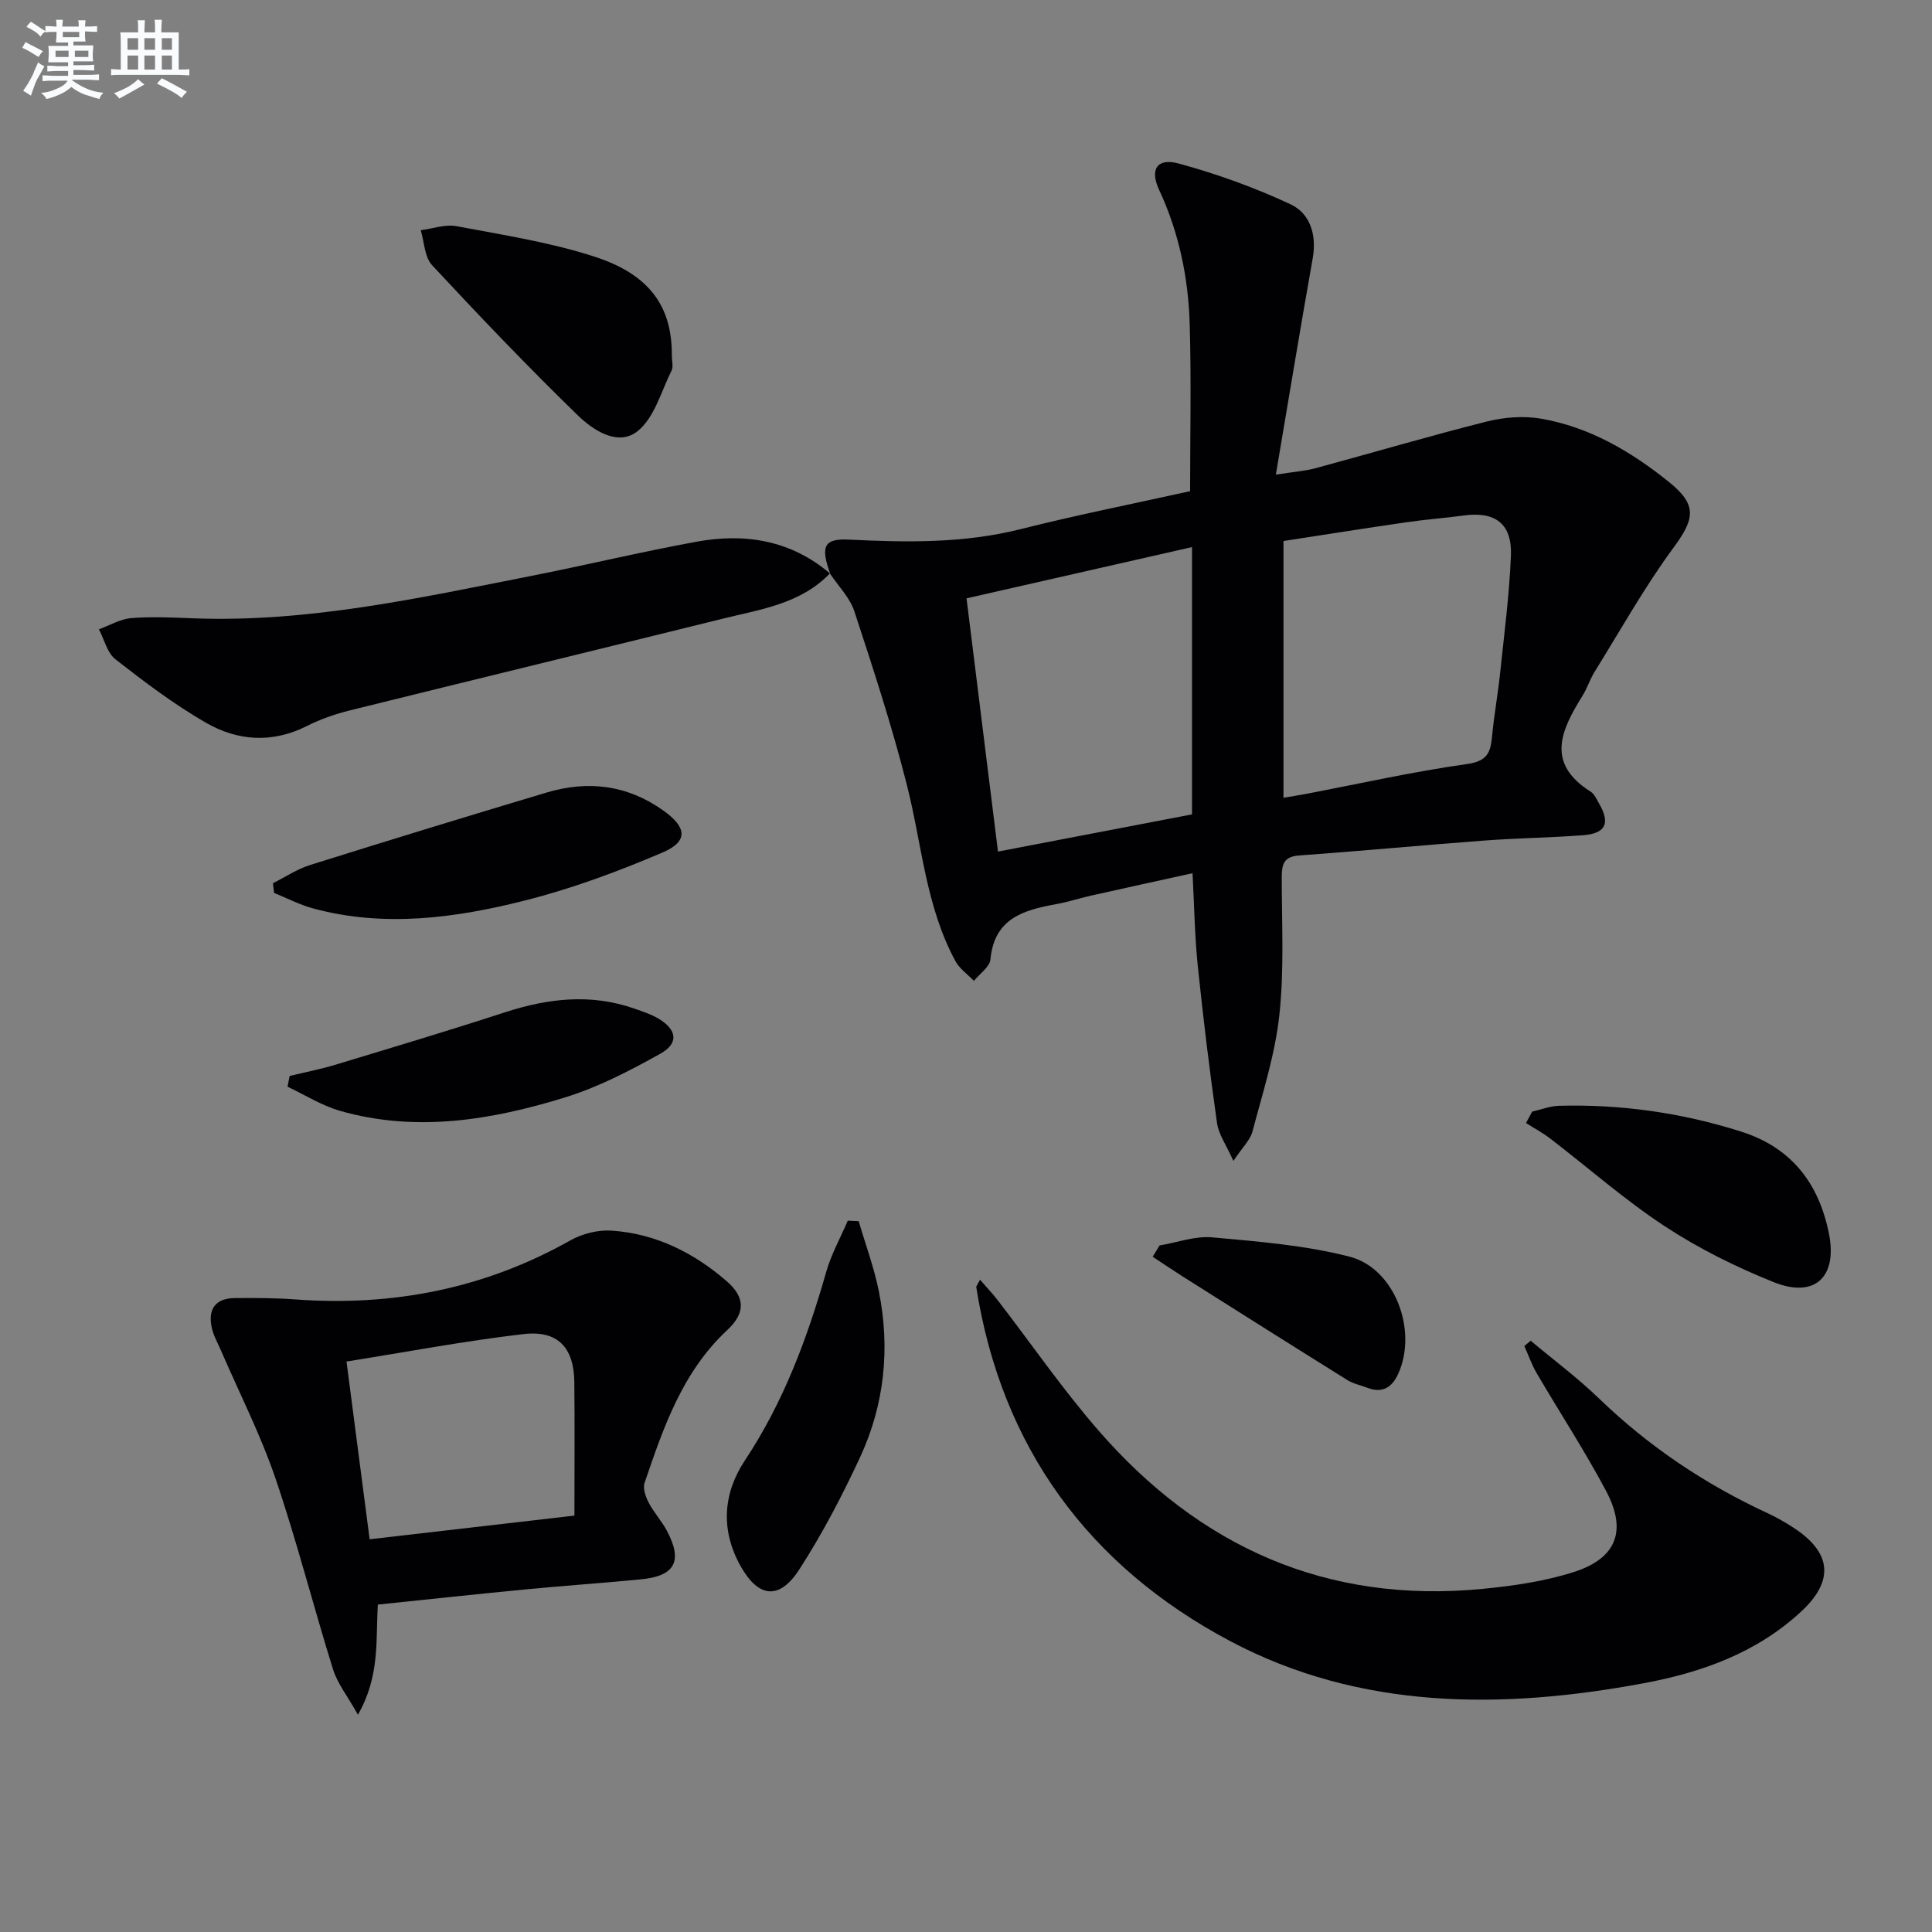
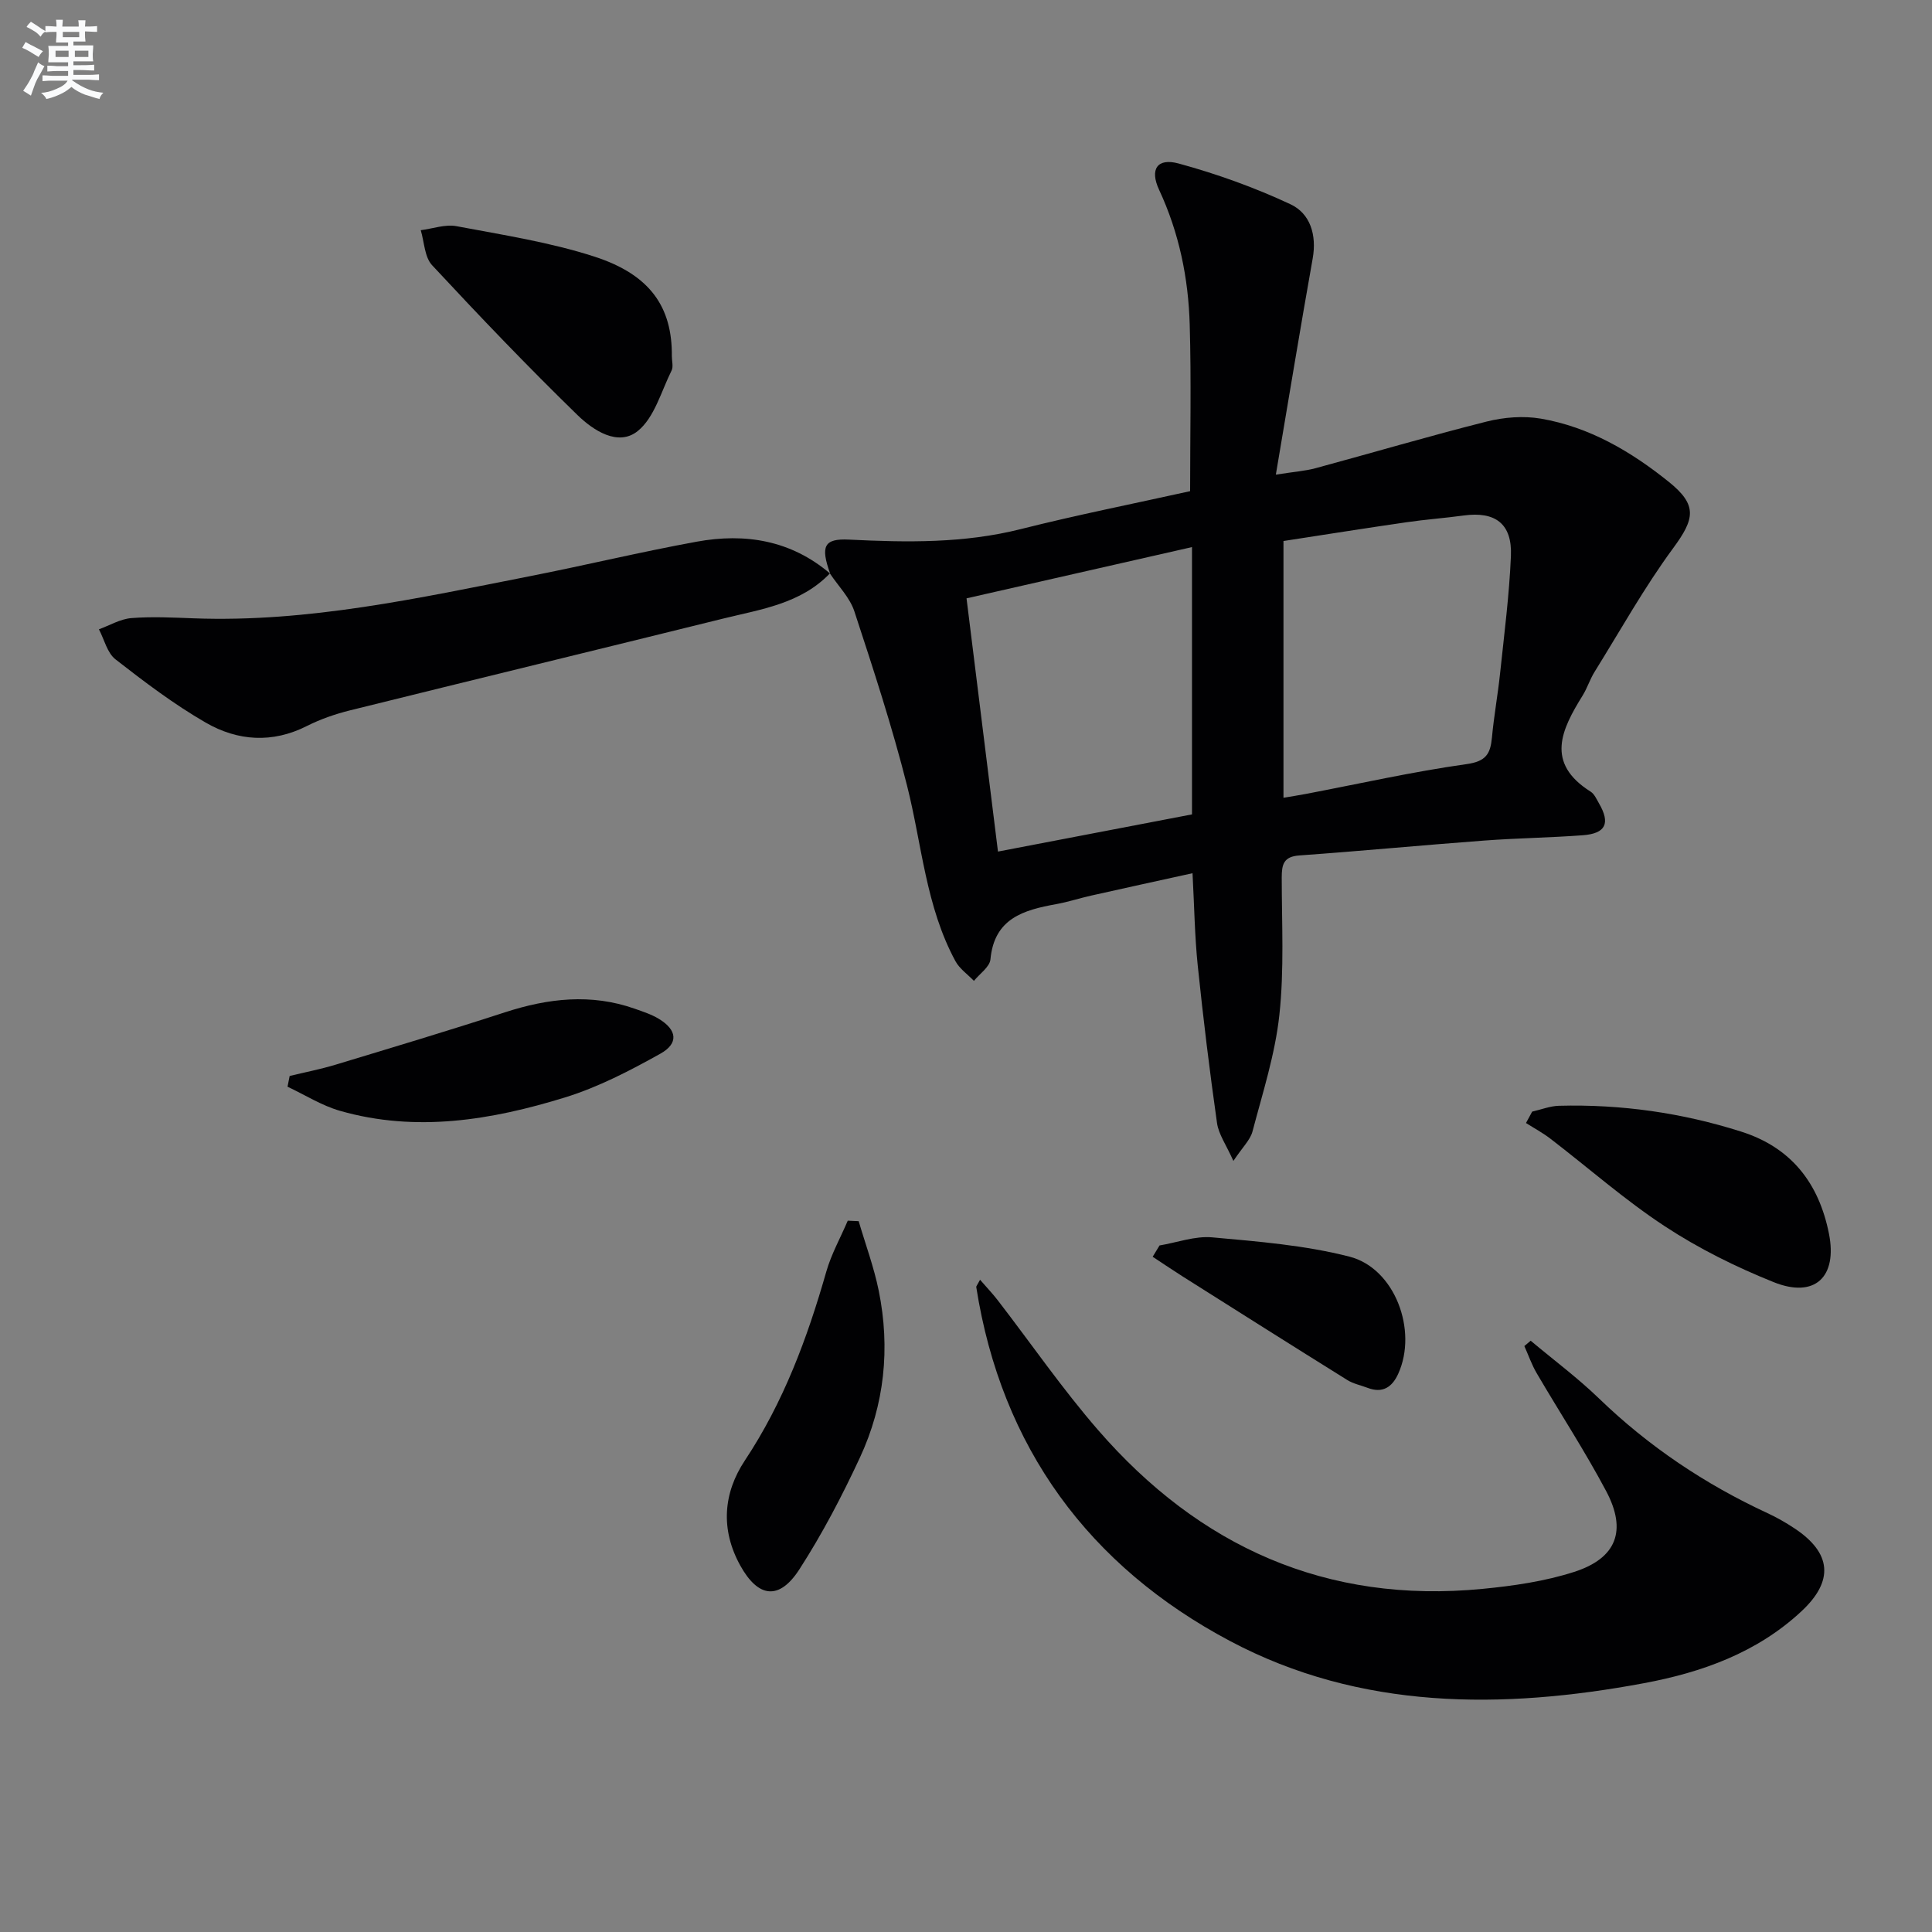
<svg xmlns="http://www.w3.org/2000/svg" enable-background="new 0 0 400 400" viewBox="0 0 400 400">
  <rect x="0" y="0" width="400" height="400" fill="#808080" stroke="none" />
  <g fill="#010103">
    <path d="m171.87 118.75c-2.02-5.66-1.29-7.29 3.91-7.03 11.96.59 23.8.79 35.58-2.18 11.58-2.92 23.32-5.25 35.04-7.85 0-11.56.25-23-.08-34.42-.27-9.68-2.19-19.06-6.34-27.97-1.99-4.27-.38-6.65 4.04-5.45 7.92 2.16 15.75 4.97 23.18 8.45 4.08 1.92 5.44 6.35 4.58 11.21-2.58 14.49-4.96 29.01-7.63 44.76 3.87-.61 6.1-.76 8.21-1.33 11.82-3.2 23.56-6.67 35.43-9.66 3.58-.9 7.59-1.22 11.2-.61 10.06 1.72 18.71 6.81 26.55 13.12 5.95 4.79 5.33 7.65.87 13.7-5.98 8.13-10.93 17.02-16.27 25.61-.96 1.54-1.51 3.34-2.46 4.88-4.38 7.06-7.8 13.97 1.64 19.92.78.49 1.23 1.56 1.73 2.42 2.4 4.13 1.42 6.25-3.35 6.61-6.8.51-13.63.59-20.42 1.1-12.76.95-25.5 2.17-38.26 3.08-3.27.23-3.65 1.87-3.65 4.56 0 9.5.53 19.07-.49 28.46-.88 8.15-3.46 16.13-5.56 24.11-.46 1.77-2.05 3.25-3.96 6.12-1.49-3.34-3.06-5.51-3.39-7.85-1.54-10.83-2.86-21.7-3.99-32.59-.63-6.09-.71-12.24-1.08-19.13-7.24 1.59-14.11 3.09-20.97 4.63-2.43.54-4.8 1.33-7.25 1.77-6.74 1.22-12.83 2.93-13.62 11.44-.15 1.57-2.23 2.97-3.42 4.45-1.29-1.35-2.96-2.49-3.82-4.07-6.15-11.33-6.94-24.14-10.02-36.33-3.07-12.18-6.99-24.16-10.91-36.1-.94-2.87-3.35-5.26-5.08-7.87zm93.86 46.42c1.81-.31 3.24-.53 4.66-.8 11.08-2.11 22.1-4.6 33.26-6.17 4.02-.56 4.92-2.13 5.24-5.49.41-4.46 1.22-8.87 1.69-13.33.85-8.09 1.9-16.17 2.24-24.28.28-6.66-3.23-9.27-9.79-8.37-3.94.54-7.92.82-11.86 1.4-8.5 1.23-16.98 2.58-25.44 3.88zm-65.62-41.29c2.23 17.97 4.33 34.9 6.51 52.43 13.45-2.58 26.84-5.14 40.17-7.7 0-18.54 0-36.5 0-55.34-15.69 3.56-31 7.04-46.68 10.61z" />
    <path d="m202.91 264.96c1.43 1.65 2.63 2.9 3.68 4.27 6.91 8.96 13.35 18.32 20.76 26.85 20.96 24.15 47.29 36.01 79.58 32.88 6.4-.62 12.91-1.56 19-3.52 8.77-2.83 10.95-8.55 6.61-16.72-4.43-8.35-9.63-16.29-14.41-24.46-1.02-1.75-1.69-3.71-2.53-5.57.44-.37.88-.74 1.31-1.11 4.73 3.97 9.72 7.68 14.15 11.96 10.29 9.94 21.94 17.74 34.88 23.74 1.95.9 3.83 1.98 5.62 3.17 7.62 5.06 8.19 10.82 1.44 17.12-9.19 8.59-20.67 12.69-32.66 14.92-29.34 5.47-58.75 5.55-85.65-8.72-29.15-15.45-47.37-40.06-52.57-73.33-.01-.12.15-.28.79-1.48z" />
-     <path d="m78.23 332.21c-.46 7.5.47 14.73-4.12 22.81-2.19-3.92-4.25-6.48-5.16-9.4-4.1-13.13-7.48-26.51-11.91-39.52-3.09-9.07-7.49-17.69-11.3-26.52-.65-1.51-1.5-2.97-1.86-4.55-.9-3.87.6-6.24 4.76-6.28s8.33-.02 12.47.28c20.22 1.49 39.26-2.23 57.03-12.25 2.46-1.38 5.71-2.18 8.5-1.99 9.08.61 16.97 4.55 23.77 10.43 3.94 3.4 3.93 6.65.14 10.18-9.27 8.64-13.19 20.13-17.1 31.62-.39 1.15.22 2.87.85 4.08 1.07 2.05 2.7 3.8 3.78 5.84 3.32 6.23 1.69 9.35-5.26 10.03-7.93.78-15.89 1.32-23.83 2.08-10.07.97-20.13 2.06-30.76 3.16zm40.7-18.42c0-9.7.07-18.65-.02-27.6-.07-7.17-3.4-10.82-10.54-9.98-12.11 1.41-24.13 3.69-36.63 5.68 1.65 12.71 3.19 24.49 4.79 36.8 13.82-1.6 27.27-3.15 42.4-4.9z" />
    <path d="m171.83 118.71c-6.04 6.3-14.28 7.43-22.14 9.37-25.74 6.37-51.51 12.62-77.25 19-3.04.76-6.09 1.81-8.88 3.22-7.18 3.64-14.36 3.12-20.95-.68-6.57-3.79-12.7-8.43-18.7-13.11-1.72-1.34-2.32-4.11-3.43-6.22 2.24-.81 4.43-2.14 6.72-2.32 4.3-.34 8.65-.11 12.97.05 23.64.87 46.54-4.2 69.51-8.72 11.54-2.27 22.99-5.04 34.56-7.15 10.03-1.83 19.51-.31 27.61 6.59.02.01-.02-.03-.02-.03z" />
    <path d="m139.1 73.76c0 1 .34 2.17-.06 2.96-2.15 4.32-3.54 9.73-7 12.52-4.08 3.28-9.23-.15-12.47-3.3-10.33-10.05-20.3-20.48-30.11-31.03-1.57-1.69-1.61-4.8-2.35-7.25 2.48-.31 5.07-1.27 7.41-.83 9.58 1.81 19.32 3.31 28.55 6.3 11.57 3.74 16.13 10.48 16.03 20.63z" />
-     <path d="m56.51 182.86c2.55-1.27 4.98-2.92 7.66-3.76 16.28-5.11 32.6-10.11 48.95-15 8.58-2.57 16.72-1.62 24.2 3.7 4.86 3.45 5.26 6.39-.13 8.69-9.25 3.96-18.81 7.5-28.55 9.96-14.38 3.63-29.07 5.62-43.82 1.63-2.78-.75-5.39-2.13-8.08-3.21-.08-.67-.15-1.34-.23-2.01z" />
    <path d="m317.22 230.15c1.85-.42 3.69-1.16 5.55-1.21 12.87-.34 25.46 1.45 37.73 5.35 10.36 3.29 16.07 10.66 18.16 21.1 1.8 8.99-2.91 13.49-11.45 10.06-7.8-3.13-15.48-6.94-22.49-11.54-8.31-5.45-15.82-12.09-23.73-18.16-1.58-1.21-3.36-2.17-5.05-3.24.42-.79.85-1.57 1.28-2.36z" />
    <path d="m177.78 252.83c1.41 4.81 3.17 9.54 4.16 14.43 2.4 11.87 1.2 23.54-3.9 34.51-3.69 7.94-7.78 15.77-12.52 23.12-4.19 6.51-8.56 5.94-12.28-.81-4.08-7.41-3.52-14.93.98-21.71 8-12.06 12.92-25.3 16.85-39.07 1.04-3.65 2.95-7.05 4.45-10.57.76.03 1.51.07 2.26.1z" />
    <path d="m59.97 222.77c3.16-.77 6.37-1.39 9.48-2.33 11.73-3.55 23.47-7.07 35.12-10.86 8.93-2.9 17.8-3.92 26.83-.74 1.71.6 3.49 1.18 5.02 2.11 3.75 2.27 4.14 5.06.31 7.2-6.32 3.53-12.9 6.95-19.78 9.07-15.19 4.68-30.76 7.28-46.54 2.77-3.79-1.08-7.26-3.3-10.88-5 .15-.74.3-1.48.44-2.22z" />
    <path d="m240.07 257.86c3.64-.61 7.35-2 10.9-1.68 9.52.86 19.19 1.63 28.41 3.99 9.42 2.41 14.18 15.29 10.11 24.25-1.27 2.8-3.25 4.11-6.37 2.91-1.39-.53-2.92-.83-4.16-1.6-11.41-7.11-22.77-14.29-34.13-21.47-2.08-1.32-4.12-2.71-6.18-4.06.47-.78.94-1.56 1.42-2.34z" />
  </g>
  <path d="m6.8 9.5c.6.3 1.3.7 2.1 1.1-.4.4-.7.8-.9 1.2-.7-.4-1.3-.8-1.8-1.1s-1.1-.6-1.6-.8c.2-.4.5-.8.7-1.2.4.2.8.5 1.5.8zm.9 6.9c-.3.6-.5 1.1-.7 1.7s-.4 1.1-.6 1.7c-.6-.4-1.1-.7-1.6-1 .7-1 1.2-1.8 1.5-2.4.3-.5.6-1.1.8-1.7.3-.6.5-1.2.8-1.8.3.3.8.6 1.3.8-.7 1.3-1.2 2.2-1.5 2.7zm.1-11c.4.3 1 .7 1.7 1.1-.5.2-.8.6-1.1 1.1-.5-.6-1-1-1.4-1.2s-.9-.6-1.5-.8c.2-.4.5-.7.9-1.1.5.3.9.6 1.4.9zm10.5 13.1c1 .4 2 .6 3.1.7-.4.4-.7.8-.8 1.3-.9-.2-1.9-.6-3-.9-1-.4-2-.9-2.8-1.6-.5.4-1.1.9-1.9 1.3s-1.9.9-3.3 1.2c-.1-.3-.5-.8-1.1-1.3 1 0 2.1-.3 3.2-.8 1.2-.5 1.9-1 2.3-1.7h-3.2c-.4 0-1 0-2 .1v-1.2c1 0 1.7.1 2 .1h3.3v-1h-2.3c-.2 0-.9 0-2 .1v-1.2c1.2 0 1.9.1 2 .1h2.3v-.8h-4.1c0-.7.1-1.2.1-1.6 0-.5 0-1.1-.1-1.8h4.1v-.7h-2.5c0-.6.1-1.1.1-1.6v-.6h-.5c-.4 0-1 0-1.8.1v-1.3c1.2 0 1.9.1 2.1.1h.2c0-.3 0-.8-.1-1.4h1.4c0 .6-.1 1-.1 1.4h3.4c0-.4 0-.8-.1-1.3h1.5c0 .4-.1.9-.1 1.3.7 0 1.5 0 2.5-.1v1.2c-1 0-1.8-.1-2.5-.1v.6c0 .3 0 .8.1 1.5h-2.5v.8h4.1c0 .8-.1 1.3-.1 1.8s0 1 .1 1.5h-4.1v.8h1.4c.8 0 1.8 0 2.9-.1v1.2c-1 0-1.9-.1-2.8-.1h-1.5v1h3.2c.3 0 1 0 2.1-.1v1.2c-1.1 0-1.8-.1-2.1-.1h-3.4l-.1.1c1.4 1 2.4 1.5 3.4 1.9zm-4.1-6.7v-1.3h-2.7v1.3zm2.2-4.1v-1.1h-3.4v1.1zm1.9 4.1v-1.3h-2.8v1.3z" fill="#fafbfc" />
-   <path d="m37 6.7v2.3 5.4c1 0 1.8 0 2.2-.1v1.3c-.6 0-1.5-.1-2.5-.1h-11.9c-.7 0-1.3 0-1.8.1v-1.3c.5 0 1.1.1 2 .1v-5.2c0-1 0-1.8-.1-2.5h3.7c0-1.3 0-2.1-.1-2.5h1.5c0 .4-.1 1.3-.1 2.5h2.2c0-1.2 0-2.1-.1-2.6h1.5c0 .4-.1 1.3-.1 2.6zm-12.3 13.7c-.3-.4-.7-.8-1.1-1.1 1.1-.4 2.1-.9 2.9-1.3.8-.5 1.5-1 2.1-1.6.4.4.9.8 1.3 1.1-2.5 1.4-4.2 2.4-5.2 2.9zm3.9-10.1v-2.4h-2.2v2.4zm0 4.1v-2.9h-2.2v2.9zm3.5-4.1v-2.4h-2.2v2.4zm0 4.1v-2.9h-2.2v2.9zm.4 2.9 1-1.1c.6.3 1.4.7 2.5 1.3s2 1.1 2.7 1.5c-.4.4-.8.8-1.1 1.3-.8-.8-2.5-1.7-5.1-3zm3.1-7v-2.4h-2.1v2.4zm0 4.1v-2.9h-2.1v2.9z" fill="#fafbfc" />
</svg>